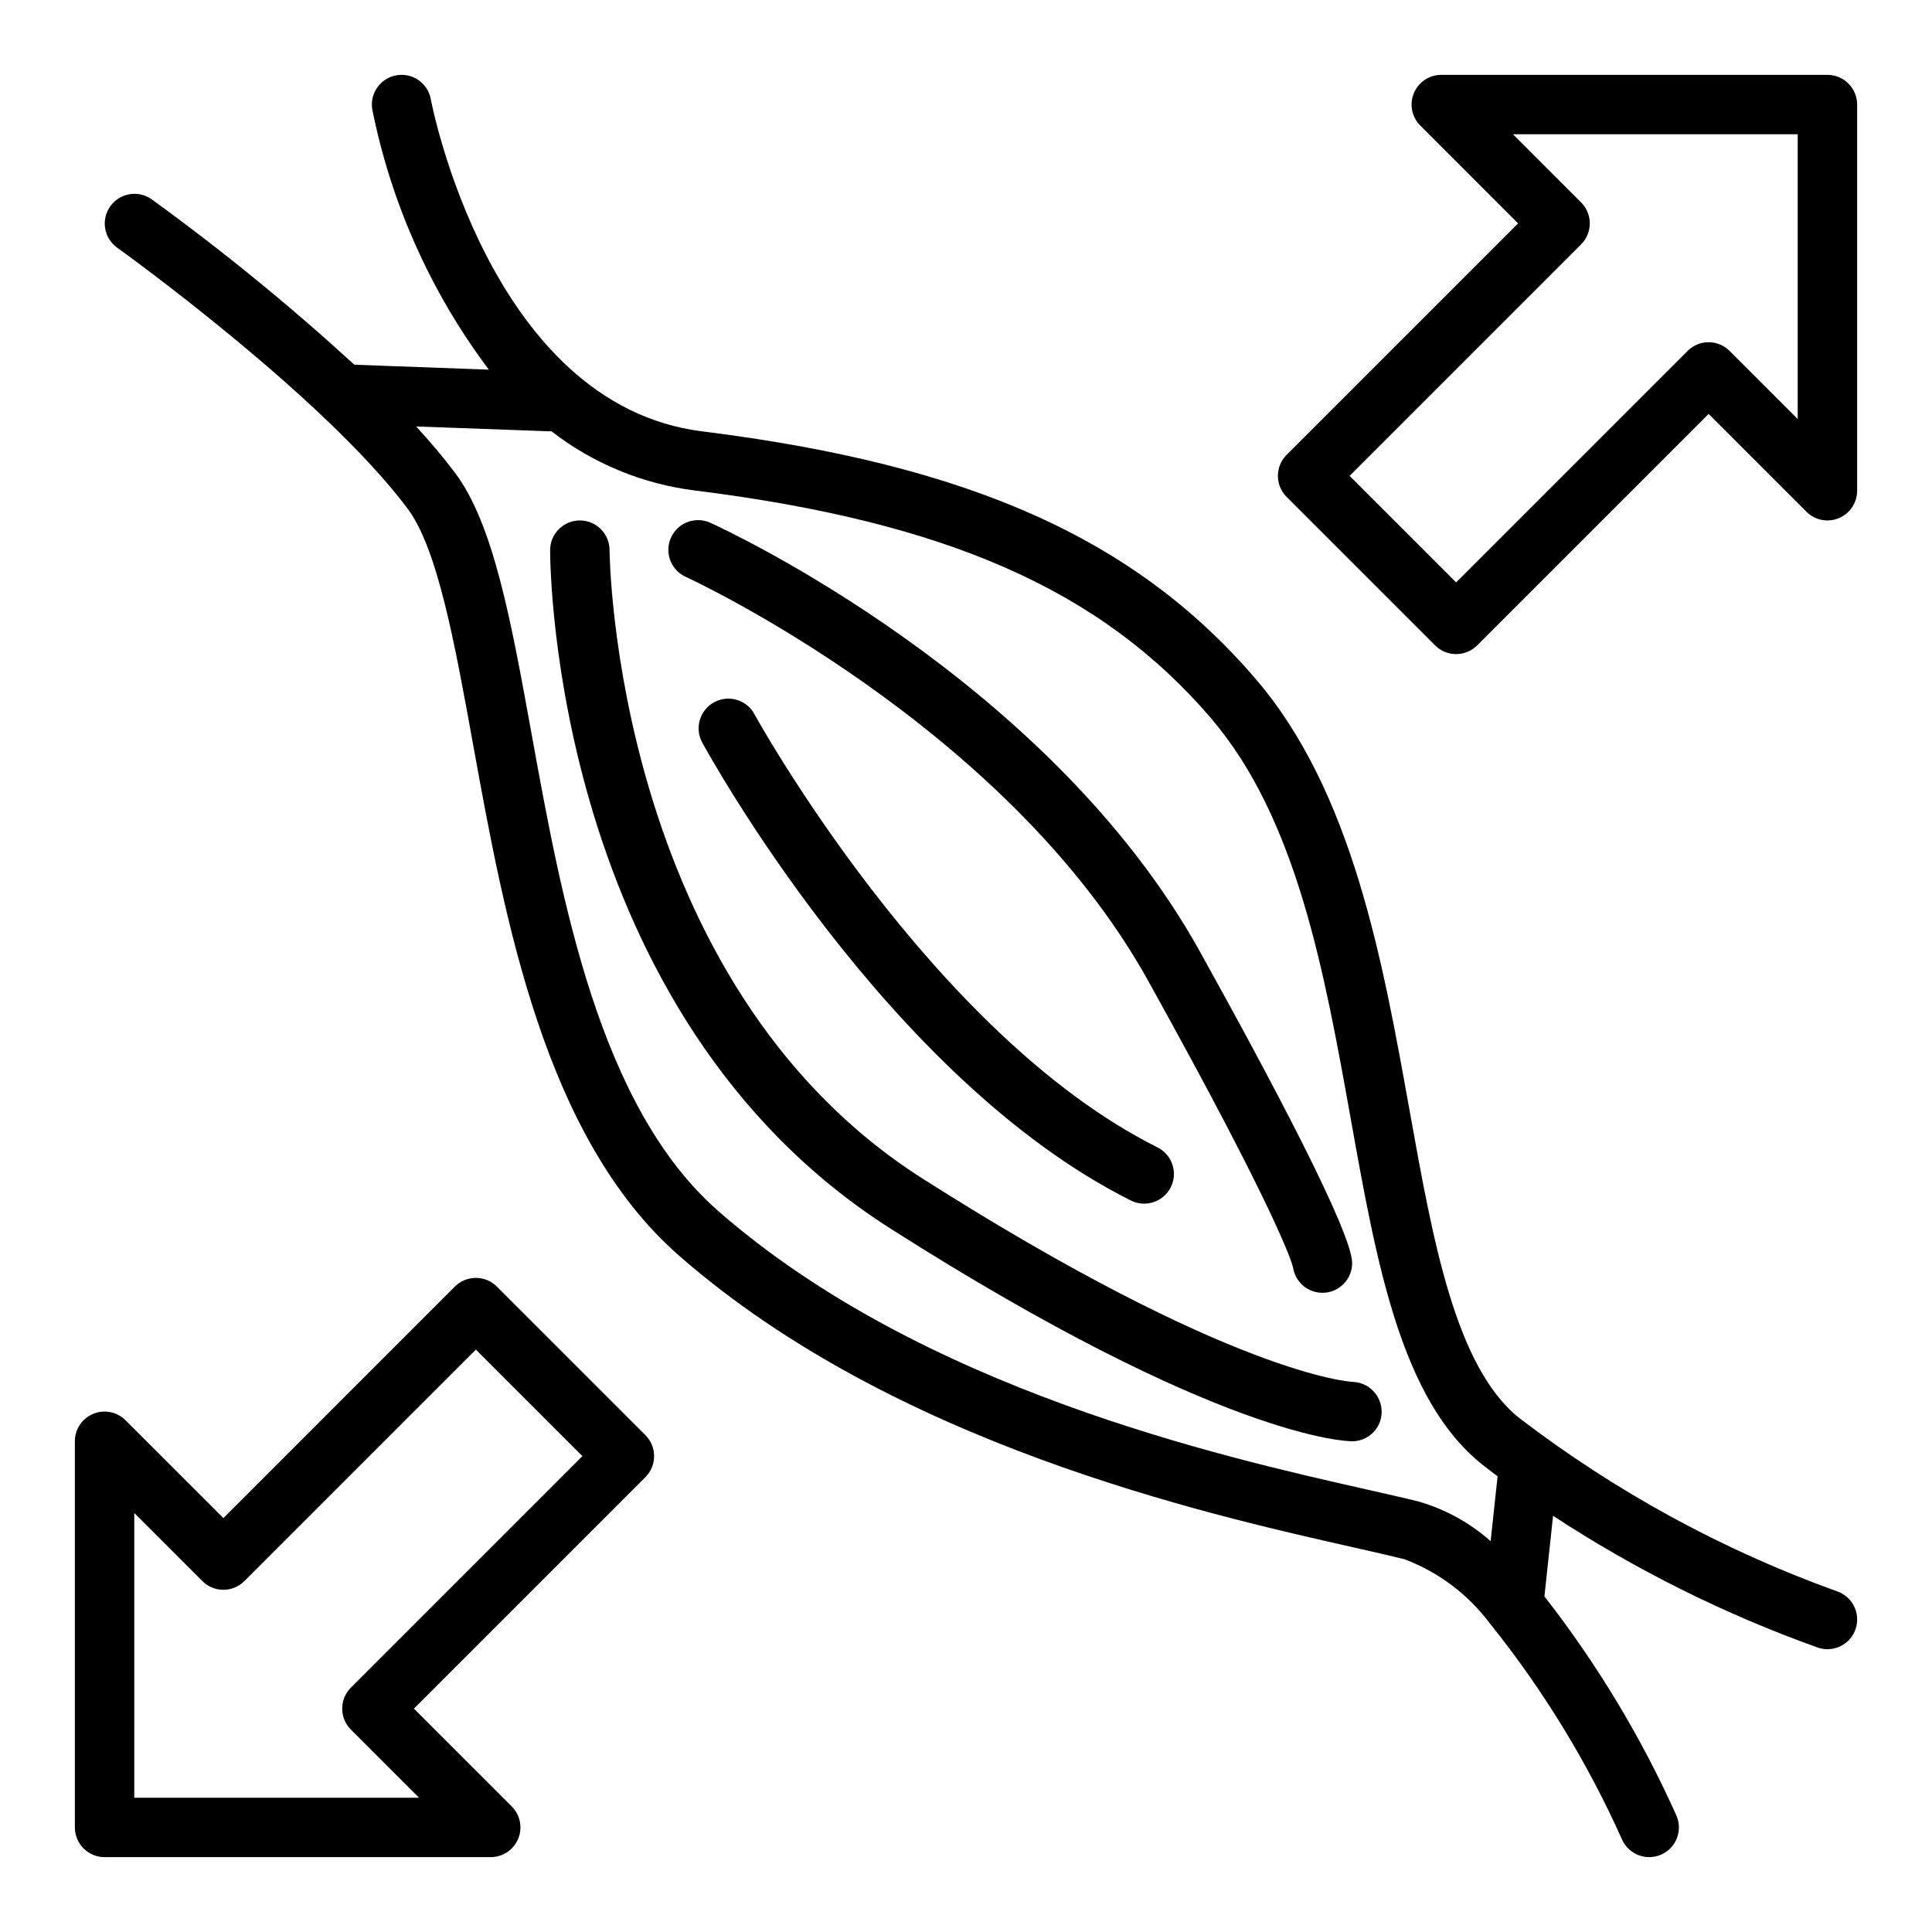
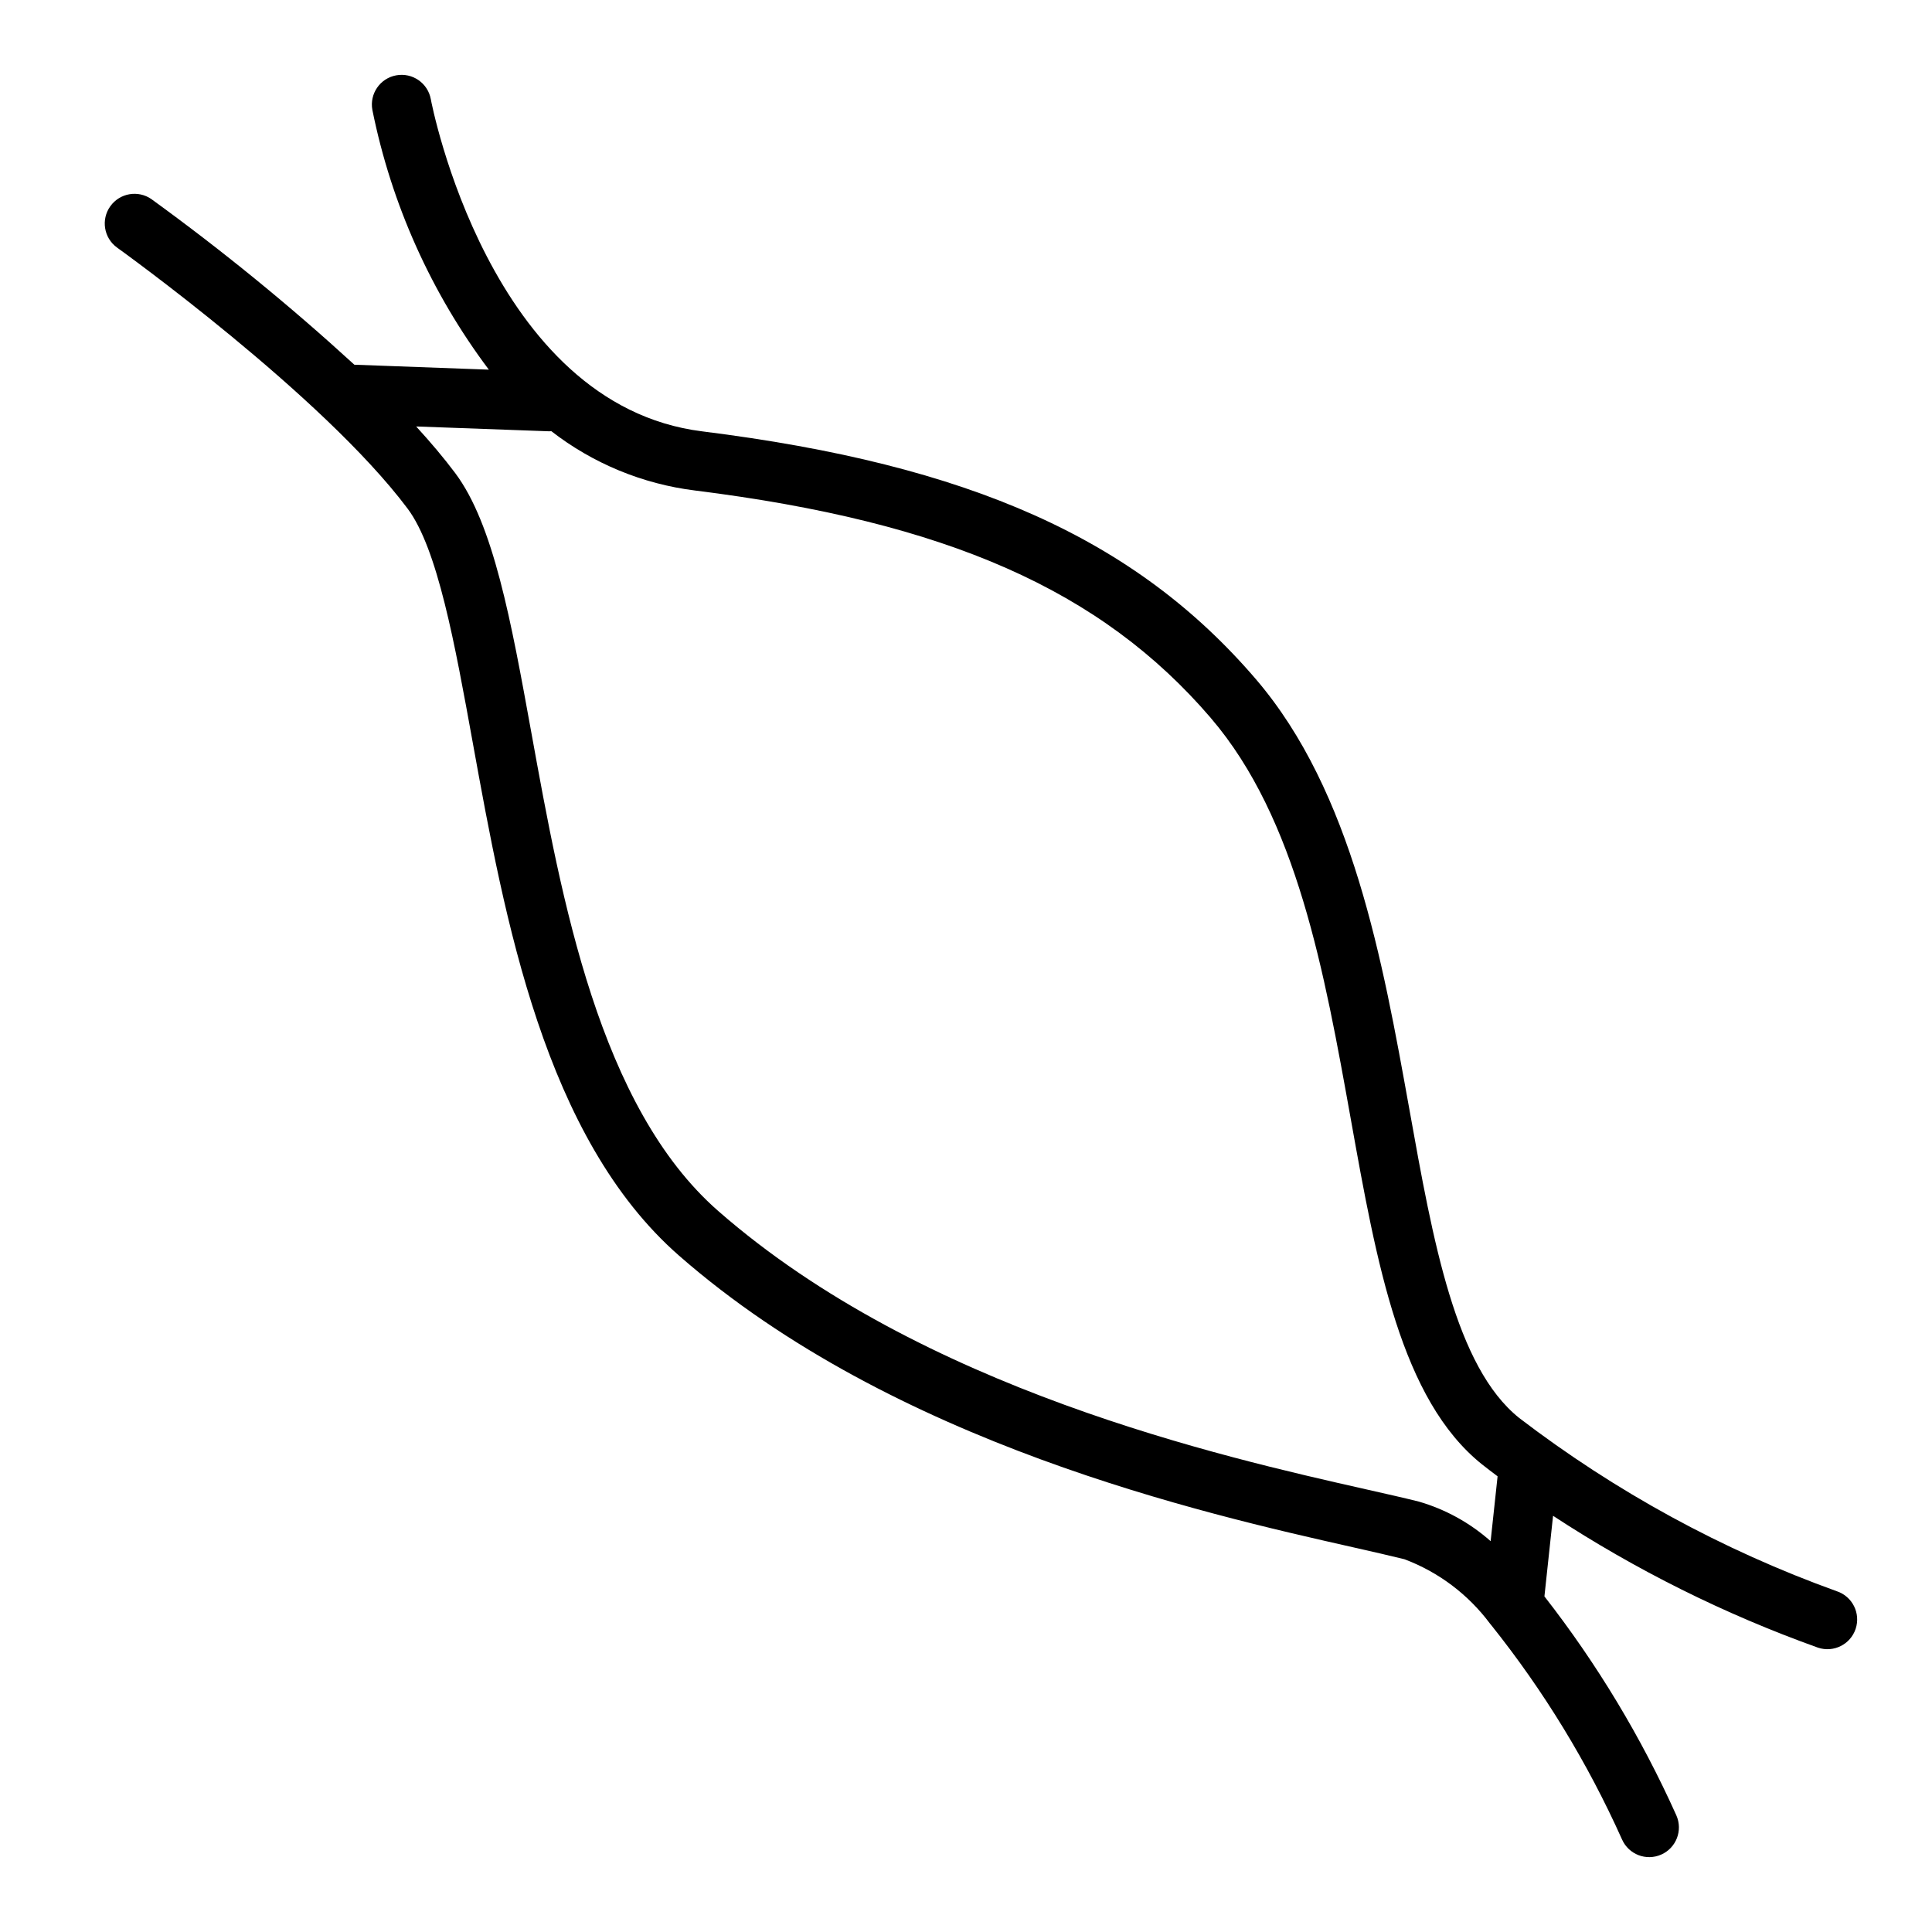
<svg xmlns="http://www.w3.org/2000/svg" fill="#000000" width="800px" height="800px" version="1.1" viewBox="144 144 512 512">
  <g>
    <path d="m184.16 196.79c-3.539-2.481-8.414-1.648-10.926 1.867-2.516 3.516-1.723 8.398 1.77 10.941 0.543 0.395 54.402 39.031 77.004 69.172 7.957 10.613 12.508 35.699 17.32 62.27 8.445 46.555 18.949 104.5 54.641 135.73 56.914 49.805 139.01 68.336 178.46 77.242 5.367 1.219 10.004 2.266 13.738 3.195l-0.004-0.004c9.055 3.398 16.938 9.328 22.711 17.082l0.309 0.371c13.91 17.402 25.562 36.496 34.676 56.828 1.766 3.973 6.418 5.762 10.391 3.996 3.977-1.762 5.766-6.414 4-10.391-9.281-20.676-21.02-40.16-34.961-58.031l2.289-21.355h0.004c21.945 14.379 45.516 26.109 70.219 34.949 4.129 1.375 8.59-0.859 9.965-4.988 1.375-4.133-0.859-8.594-4.992-9.969-30.246-10.887-58.633-26.371-84.16-45.91-16.871-13.492-22.828-46.688-29.125-81.867-7.086-39.359-15.059-84.051-40.676-113.94-31.844-37.156-75.715-56.789-146.7-65.66-56.426-7.004-71.816-87.211-71.941-88.023-0.781-4.277-4.879-7.113-9.16-6.332-4.277 0.777-7.113 4.879-6.332 9.156 5.031 24.961 15.574 48.484 30.867 68.844l-35.637-1.309c-17.07-15.633-35.016-30.277-53.758-43.863zm280.71 137.48c22.828 26.633 30.094 67.211 37.133 106.46 6.832 38.148 13.289 74.18 34.77 91.363 1.355 1.078 2.731 2.102 4.102 3.148l-1.844 17.184 0.004 0.004c-5.488-4.871-11.996-8.457-19.043-10.496-3.832-0.961-8.59-2.031-14.09-3.273-38.195-8.621-117.66-26.566-171.56-73.73-31.559-27.613-41.516-82.555-49.516-126.7-5.383-29.676-10.027-55.316-20.223-68.902-3.023-4.031-6.519-8.164-10.32-12.312l35.219 1.281h0.289c0.102 0 0.188-0.047 0.285-0.055 11.051 8.586 24.215 14.023 38.102 15.746 66.746 8.336 107.62 26.371 136.7 60.281z" />
-     <path d="m289.79 289.79c0 5 1.023 123.05 90.238 179.83 87.52 55.688 120.93 56.332 122.31 56.332 4.289-0.004 7.777-3.461 7.816-7.754 0.031-4.309-3.383-7.856-7.691-7.988-0.316 0-31.73-1.574-113.98-53.875-81.828-52.066-82.945-165.41-82.945-166.54 0-2.086-0.832-4.09-2.305-5.566-1.477-1.477-3.481-2.305-5.566-2.305-4.348 0-7.875 3.523-7.875 7.871z" />
-     <path d="m325.89 296.95c0.844 0.387 84.664 39.078 122.33 106.87 34.023 61.246 38.062 74.531 38.438 75.965 0.555 4.109 4.203 7.082 8.34 6.801s7.344-3.727 7.336-7.871c0-8.195-21.945-49.406-40.352-82.547-40.148-72.281-125.95-111.9-129.57-113.55-1.91-0.918-4.106-1.031-6.098-0.309-1.992 0.719-3.609 2.211-4.488 4.141-0.879 1.93-0.941 4.129-0.176 6.106 0.766 1.973 2.297 3.559 4.242 4.391z" />
-     <path d="m343.93 333.25c-2.082-3.816-6.863-5.223-10.684-3.141-3.816 2.082-5.223 6.867-3.141 10.684 1.977 3.621 49.152 89.129 113.6 121.36 3.891 1.941 8.621 0.363 10.566-3.527 1.941-3.891 0.363-8.621-3.527-10.562-59.984-29.953-106.35-113.96-106.82-114.81z" />
-     <path d="m628.29 163.84h-102.34c-3.184 0.004-6.051 1.922-7.269 4.863-1.219 2.941-0.547 6.324 1.707 8.574l25.922 25.926-61.348 61.348v-0.004c-3.074 3.074-3.074 8.059 0 11.133l39.359 39.359c3.074 3.074 8.059 3.074 11.133 0l61.348-61.348 25.922 25.922v0.004c2.25 2.25 5.637 2.922 8.578 1.703 2.941-1.219 4.859-4.086 4.859-7.269v-102.34c0-2.09-0.832-4.09-2.305-5.566-1.477-1.477-3.481-2.309-5.566-2.309zm-7.875 91.207-18.051-18.051c-3.074-3.074-8.055-3.074-11.129 0l-61.348 61.348-28.23-28.23 61.348-61.348c3.074-3.074 3.074-8.055 0-11.129l-18.051-18.051h75.461z" />
-     <path d="m171.71 636.16h102.34c3.184 0 6.051-1.918 7.269-4.859 1.219-2.941 0.547-6.328-1.703-8.578l-25.926-25.922 61.348-61.348c3.074-3.074 3.074-8.059 0-11.133l-39.359-39.359c-3.074-3.074-8.059-3.074-11.133 0l-61.344 61.348-25.926-25.922c-2.25-2.254-5.633-2.926-8.574-1.707-2.941 1.219-4.859 4.086-4.863 7.269v102.34c0 2.086 0.832 4.09 2.309 5.566 1.477 1.473 3.477 2.305 5.566 2.305zm7.871-91.207 18.051 18.051c3.074 3.074 8.055 3.074 11.129 0l61.348-61.348 28.23 28.23-61.348 61.348c-3.074 3.074-3.074 8.055 0 11.129l18.051 18.051h-75.461z" />
  </g>
</svg>